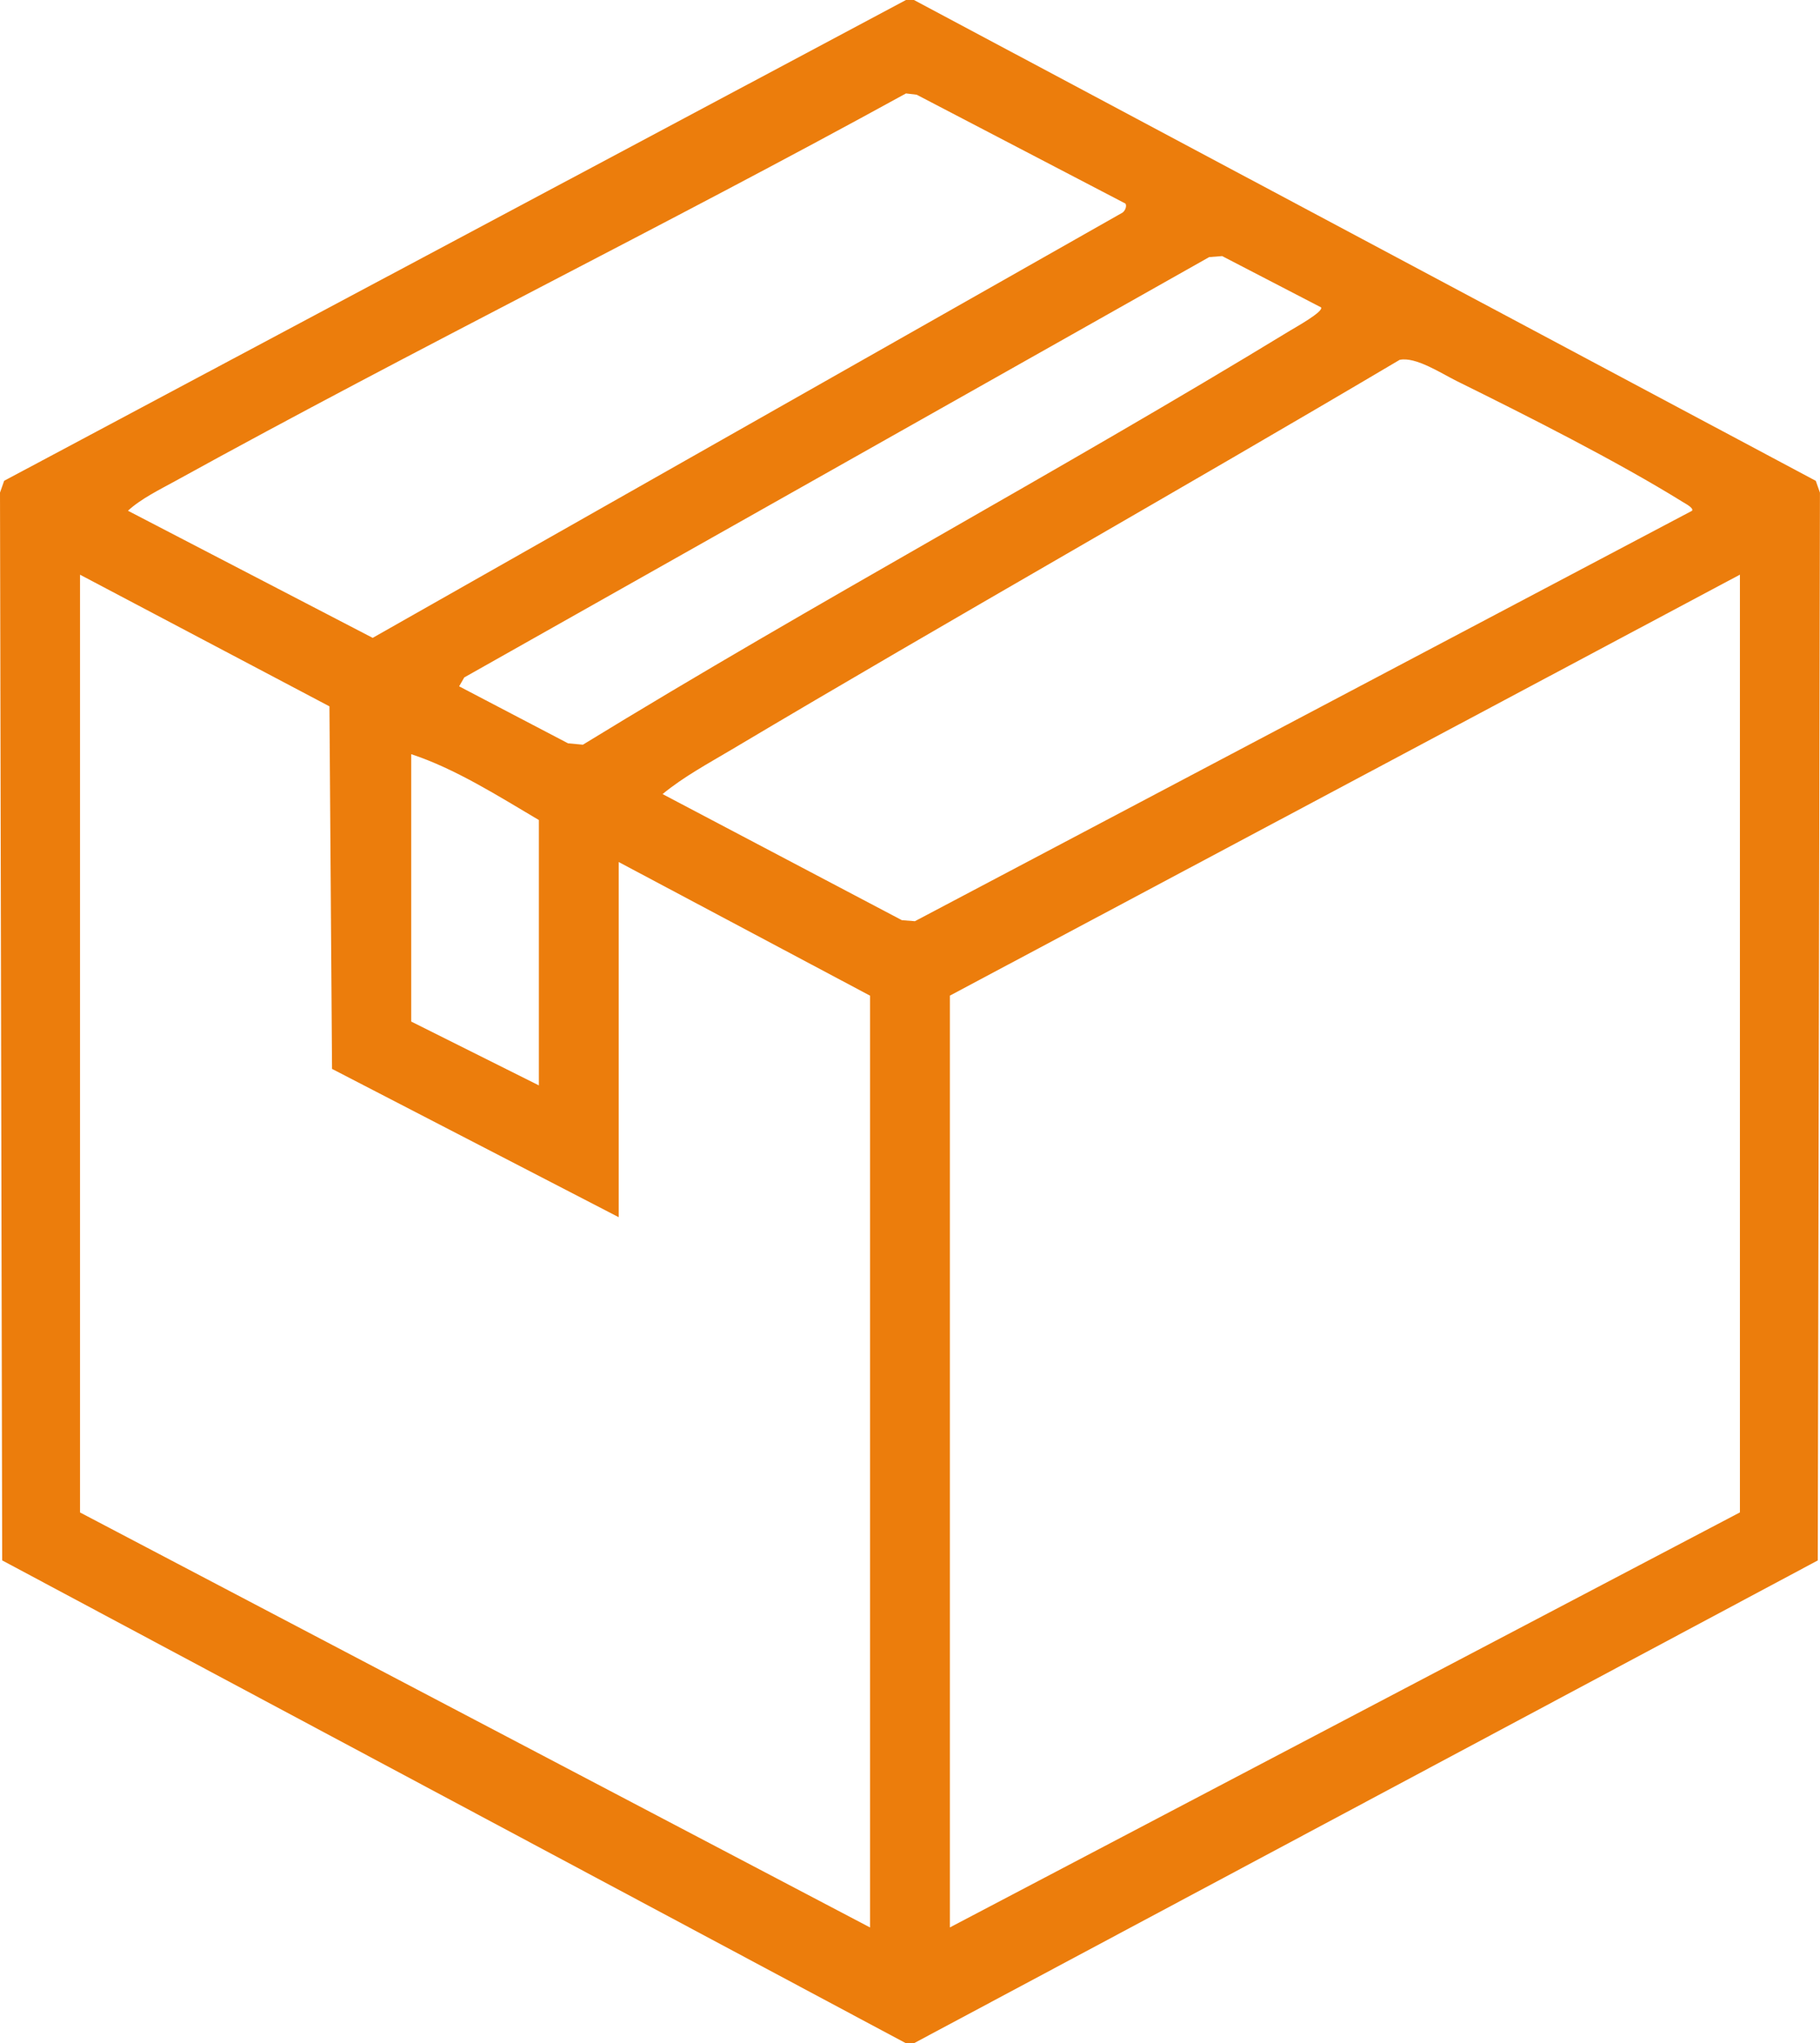
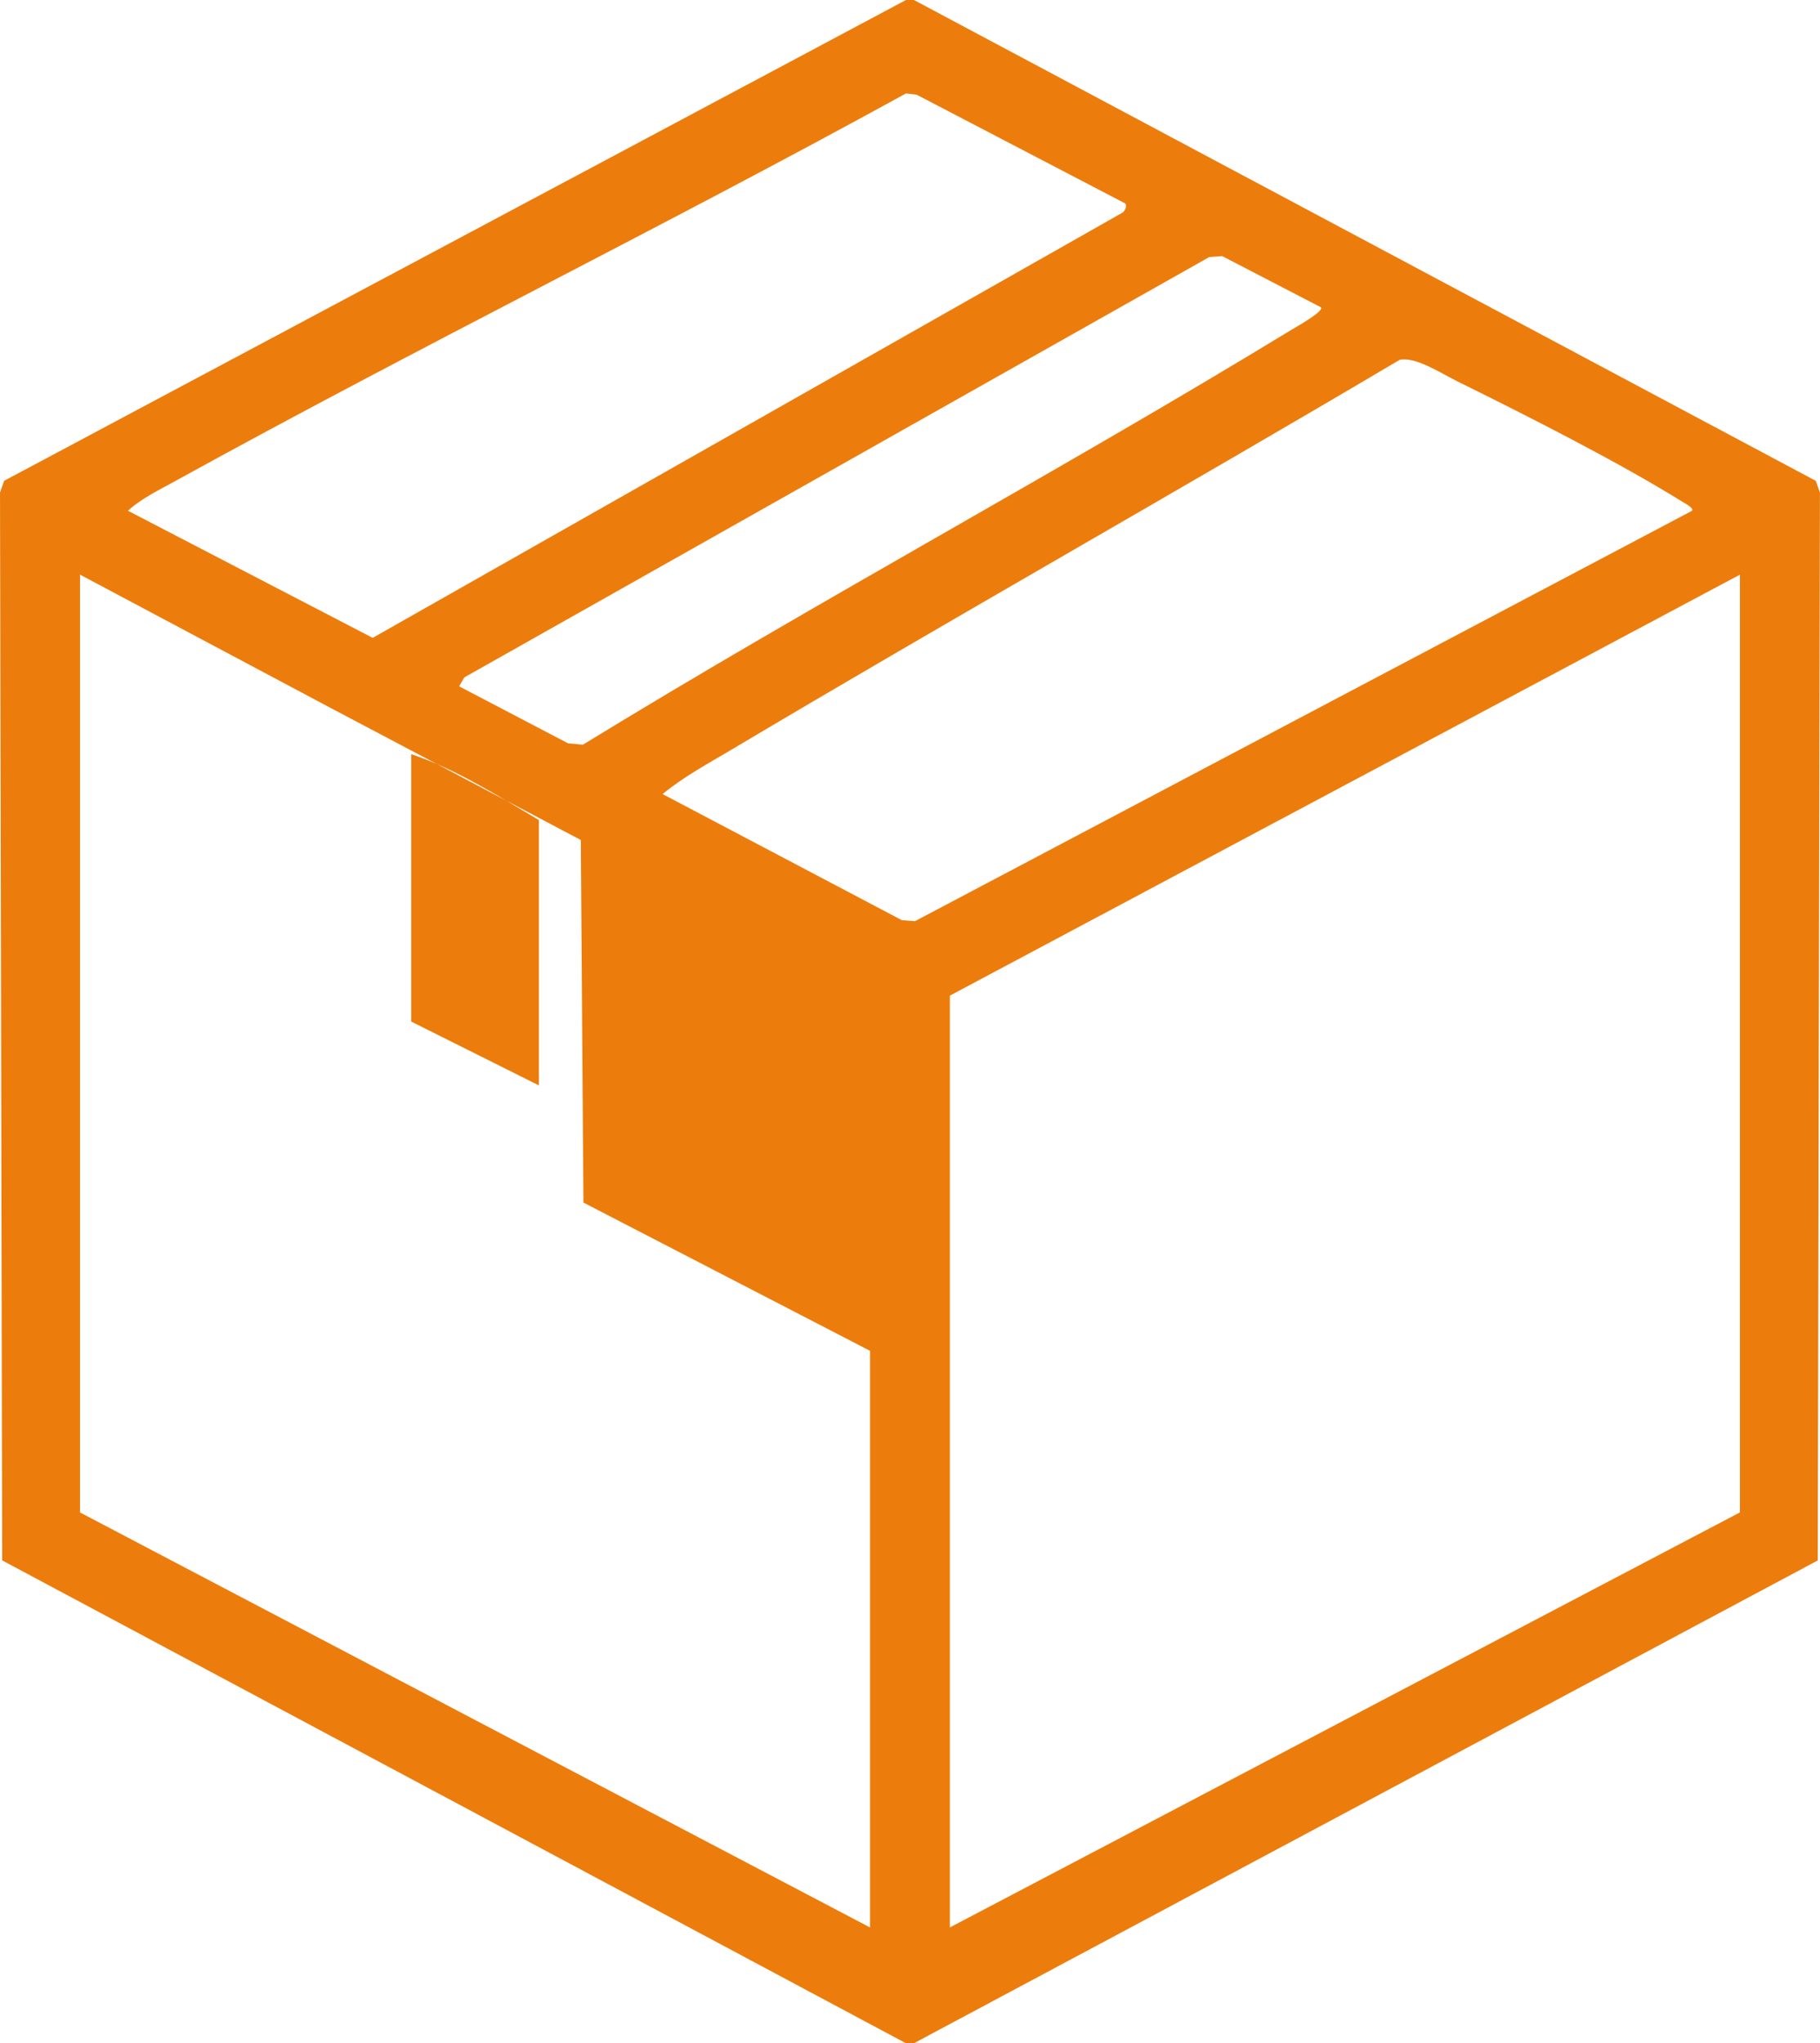
<svg xmlns="http://www.w3.org/2000/svg" id="_Слой_1" data-name="Слой_1" version="1.1" viewBox="0 0 342.09 384">
  <defs>
    <style>
      .st0 {
        fill: #ec7d0c;
      }
    </style>
  </defs>
-   <path class="st0" d="M171.79,0l169.51,90.37.78,2.22-.41,200.68-169.89,90.74h-1.5L.41,293.26l-.41-200.68.78-2.22L170.29,0h1.5ZM211.54,38.26l-39.24-20.46-2.01-.24c-45.37,24.93-91.93,47.81-137.26,72.8-2.94,1.62-6.56,3.38-8.98,5.63l46,23.89L210.76,40.09c.7-.28,1.1-1.37.78-1.83ZM248.29,57.76l-18.57-9.63-2.44.19L87.26,127.32l-.96,1.67,20.47,10.71,2.79.26c43.78-26.83,89.13-51.13,132.97-77.85.82-.5,6.35-3.57,5.77-4.34ZM318.04,95.99c.37-.5-1.26-1.35-1.73-1.64-12.38-7.68-29.29-16.21-42.51-22.74-2.88-1.42-7.7-4.62-10.72-3.98-41.69,24.68-83.92,48.47-125.55,73.24-4.37,2.6-9.07,5.13-12.99,8.37l44.98,23.7,2.45.19,146.06-77.13ZM15.04,108v176.25l148.5,78v-175.12l-47.25-25.12v66.75l-53.88-27.87-.49-68.14-46.88-24.74ZM327.04,284.25V108l-148.5,79.12v175.12l148.5-78ZM101.29,204v-49.88c-7.58-4.48-15.75-9.67-24-12.38v50.25l24,12Z" />
+   <path class="st0" d="M171.79,0l169.51,90.37.78,2.22-.41,200.68-169.89,90.74h-1.5L.41,293.26l-.41-200.68.78-2.22L170.29,0h1.5ZM211.54,38.26l-39.24-20.46-2.01-.24c-45.37,24.93-91.93,47.81-137.26,72.8-2.94,1.62-6.56,3.38-8.98,5.63l46,23.89L210.76,40.09c.7-.28,1.1-1.37.78-1.83ZM248.29,57.76l-18.57-9.63-2.44.19L87.26,127.32l-.96,1.67,20.47,10.71,2.79.26c43.78-26.83,89.13-51.13,132.97-77.85.82-.5,6.35-3.57,5.77-4.34ZM318.04,95.99c.37-.5-1.26-1.35-1.73-1.64-12.38-7.68-29.29-16.21-42.51-22.74-2.88-1.42-7.7-4.62-10.72-3.98-41.69,24.68-83.92,48.47-125.55,73.24-4.37,2.6-9.07,5.13-12.99,8.37l44.98,23.7,2.45.19,146.06-77.13ZM15.04,108v176.25l148.5,78v-175.12v66.75l-53.88-27.87-.49-68.14-46.88-24.74ZM327.04,284.25V108l-148.5,79.12v175.12l148.5-78ZM101.29,204v-49.88c-7.58-4.48-15.75-9.67-24-12.38v50.25l24,12Z" />
</svg>